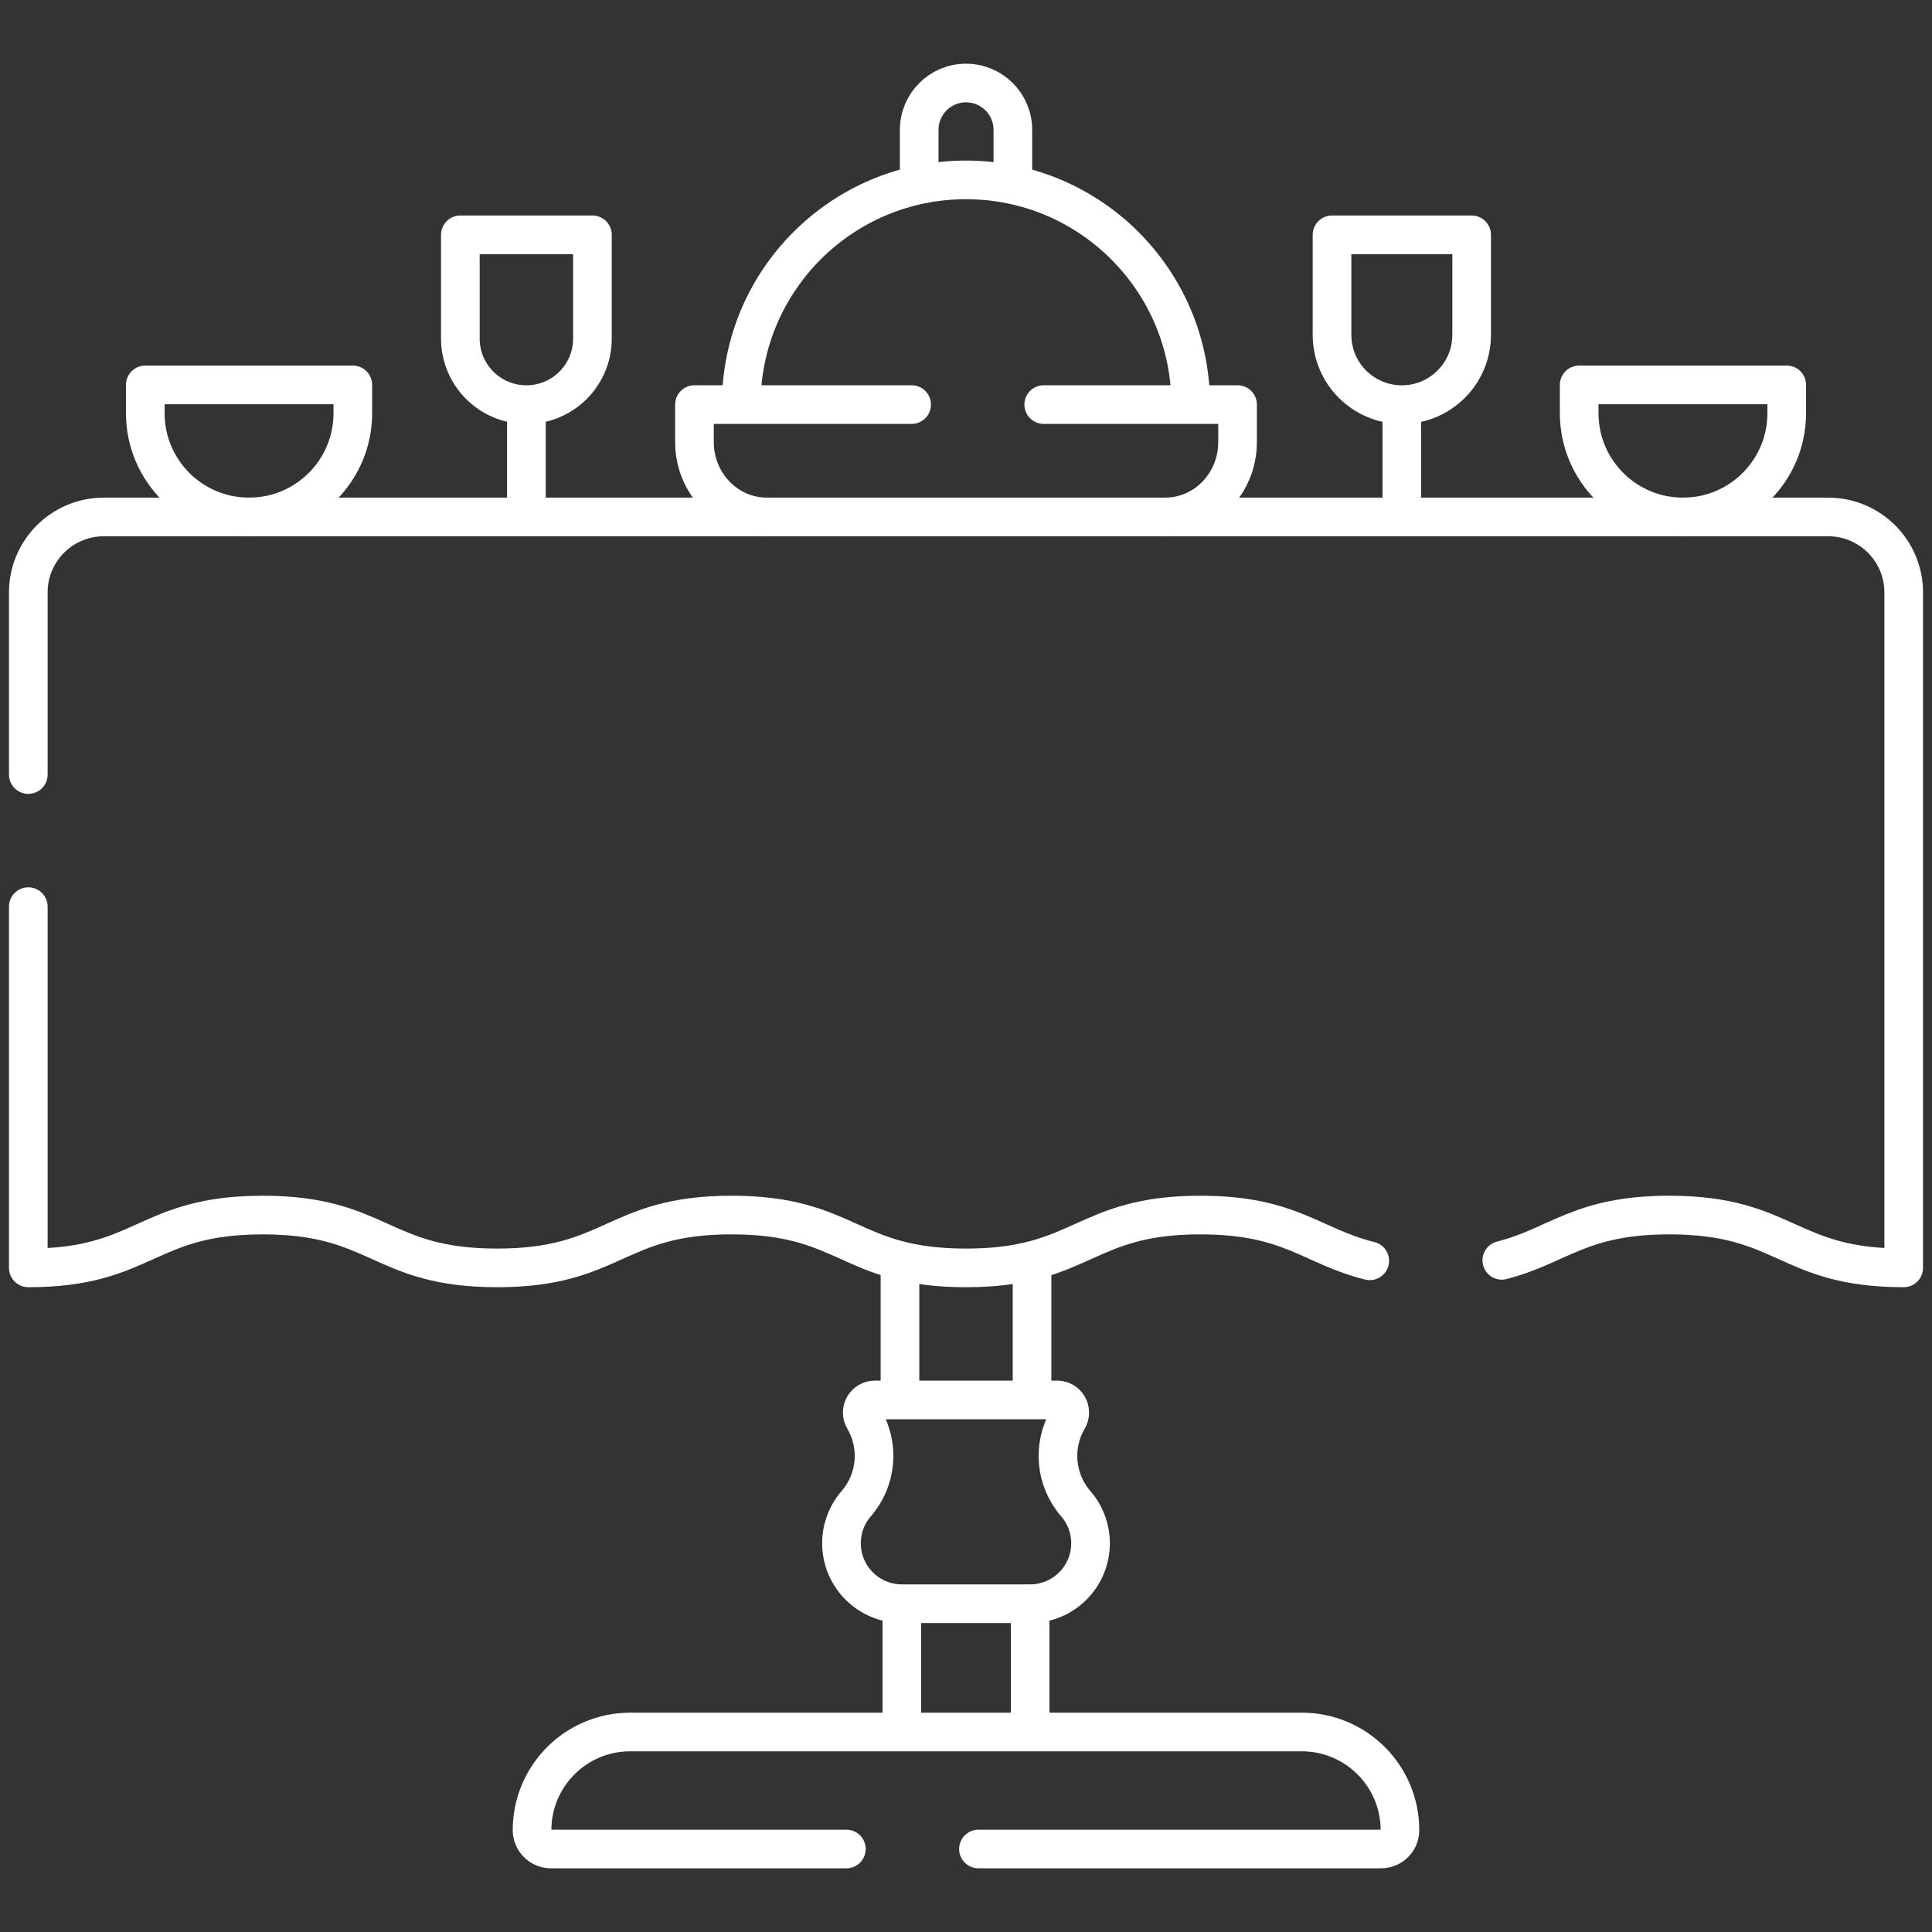
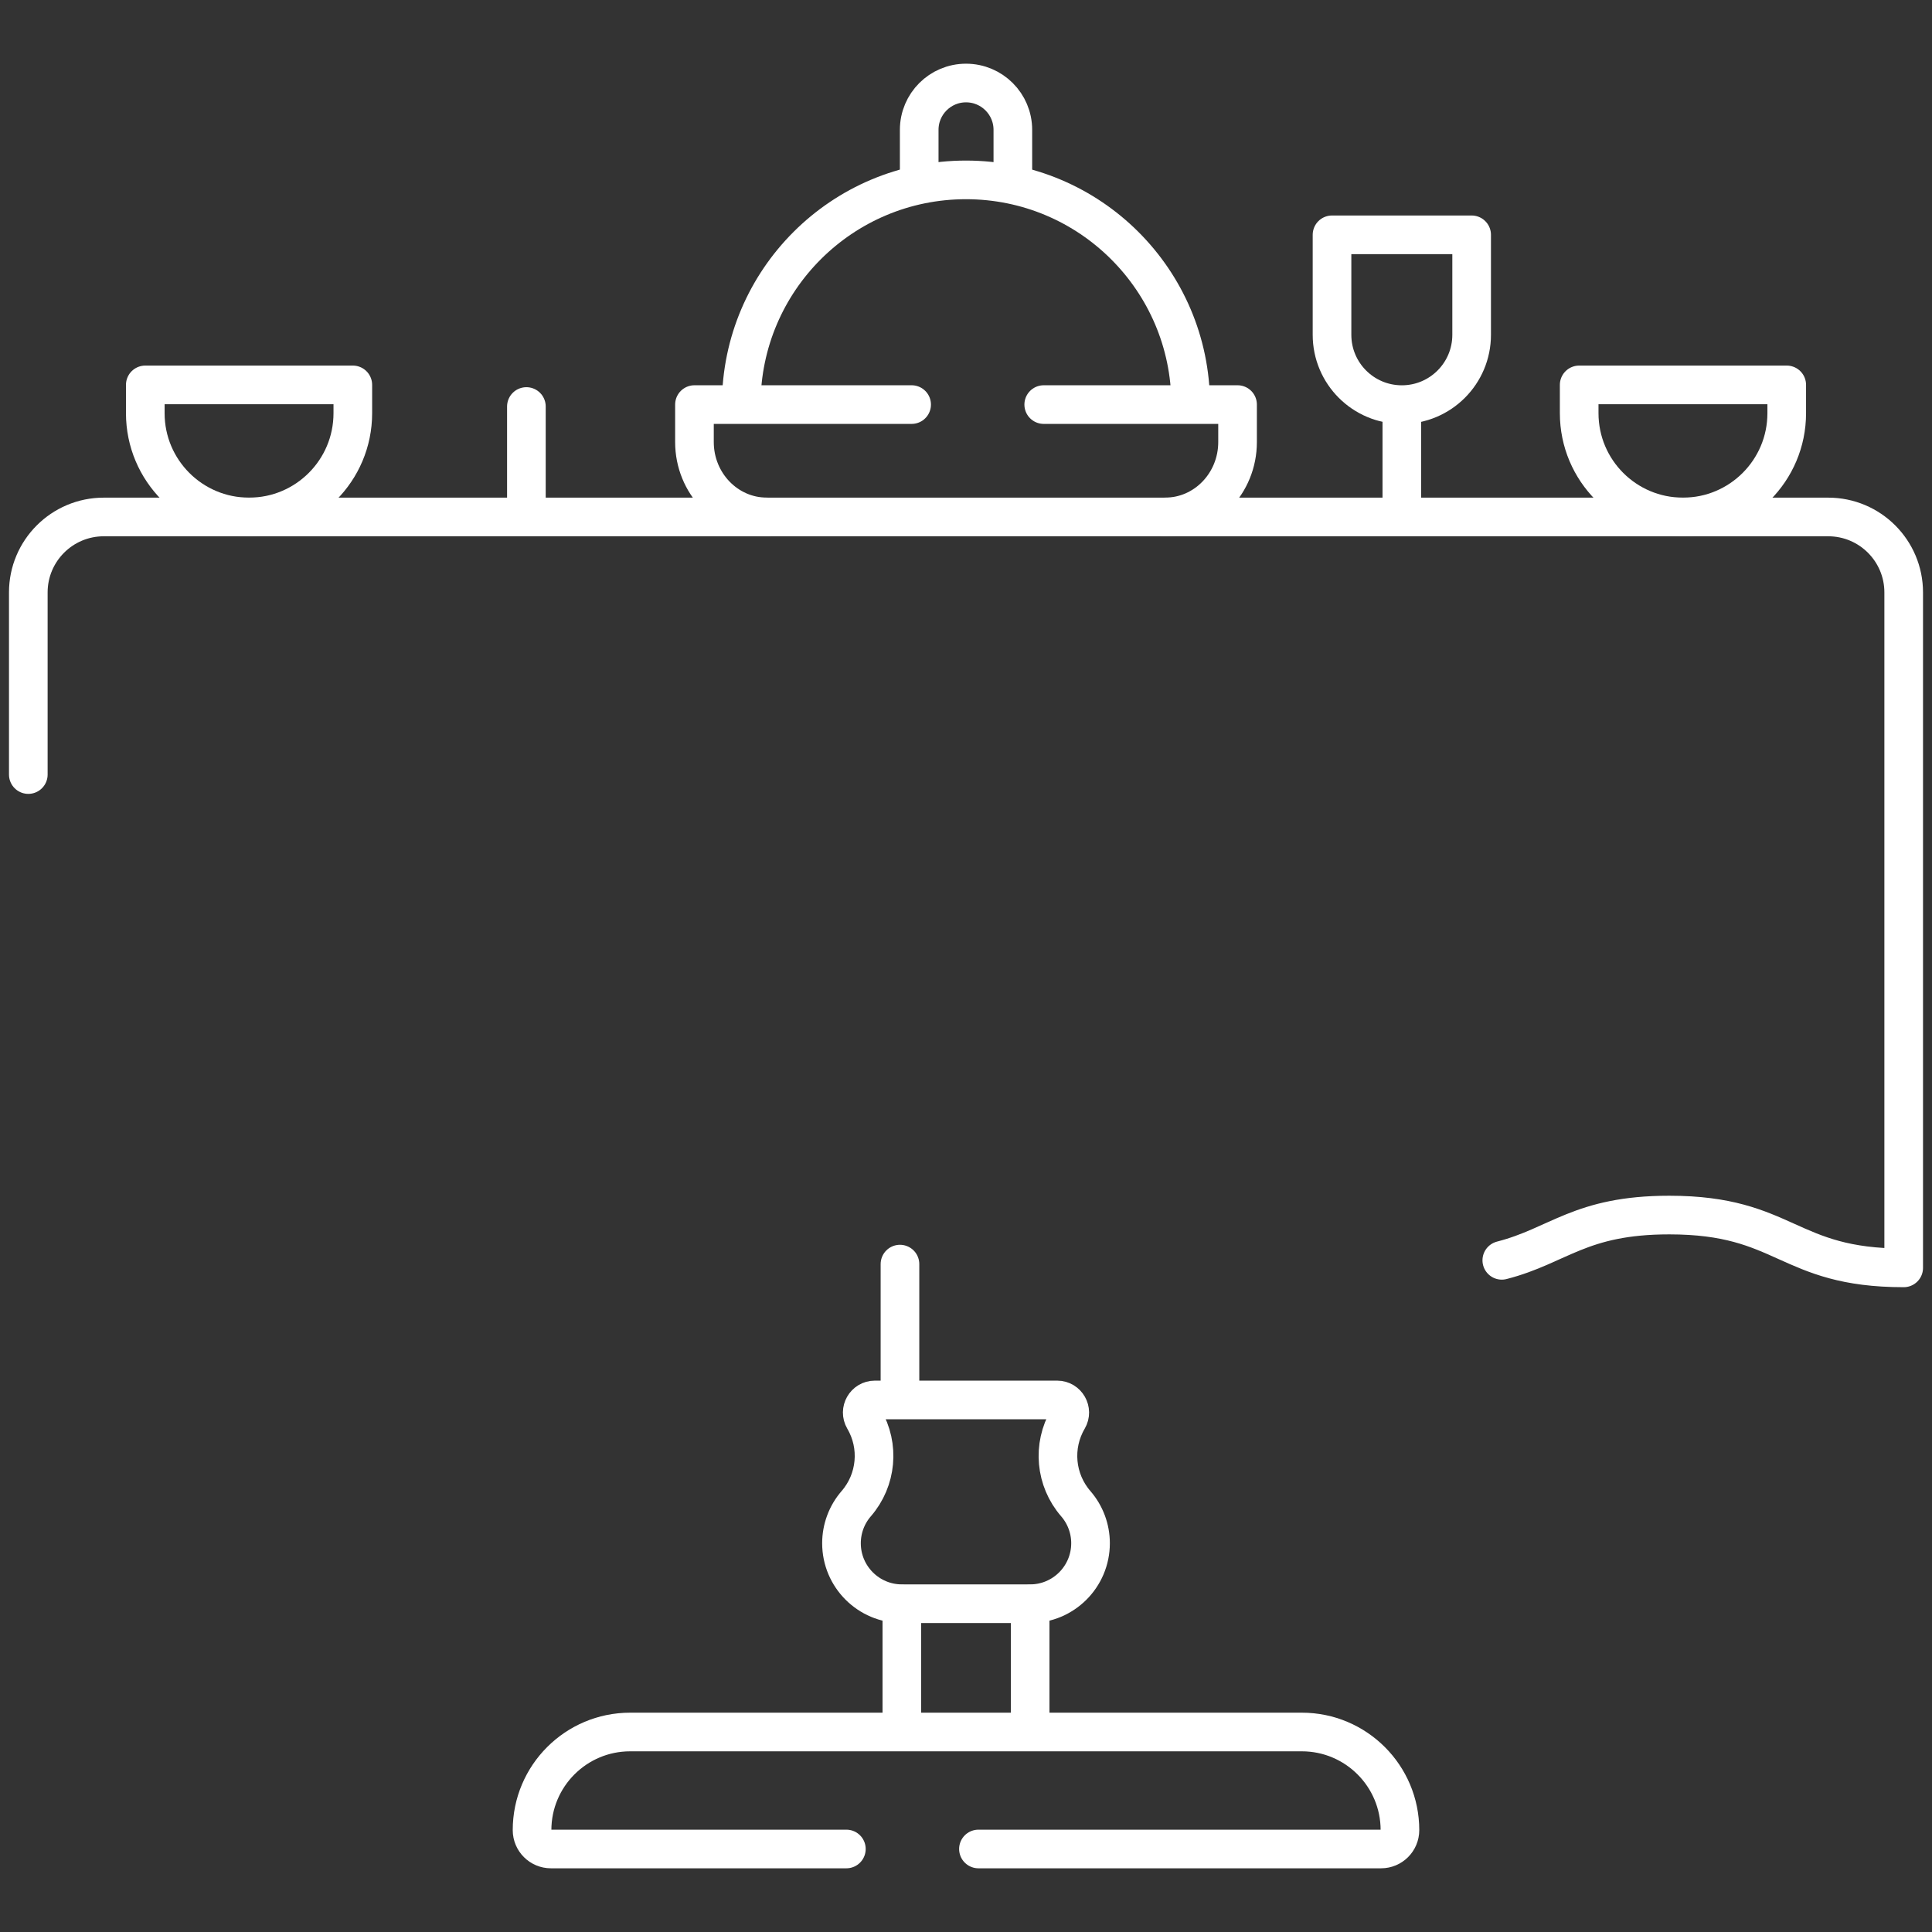
<svg xmlns="http://www.w3.org/2000/svg" width="100" height="100" viewBox="0 0 100 100" fill="none">
  <rect x="0" y="0" width="100" height="100" fill="#333333" stroke="none" />
  <path d="M46.68 89.632V83.027" stroke="white" stroke-width="2" stroke-miterlimit="10" stroke-linecap="round" stroke-linejoin="round" />
  <path d="M53.32 83.023V89.625" stroke="white" stroke-width="2" stroke-miterlimit="10" stroke-linecap="round" stroke-linejoin="round" />
  <path d="M46.582 72.439V65.43" stroke="white" stroke-width="2" stroke-miterlimit="10" stroke-linecap="round" stroke-linejoin="round" />
-   <path d="M53.418 65.43V72.445" stroke="white" stroke-width="2" stroke-miterlimit="10" stroke-linecap="round" stroke-linejoin="round" />
  <path d="M53.316 83.008H46.684C44.956 83.008 43.555 81.607 43.555 79.878C43.555 79.125 43.826 78.398 44.319 77.829C45.38 76.605 45.541 74.841 44.72 73.446C44.464 73.01 44.778 72.461 45.283 72.461H54.717C55.222 72.461 55.536 73.01 55.28 73.446C54.459 74.841 54.62 76.605 55.681 77.829C56.174 78.398 56.446 79.125 56.446 79.878C56.445 81.607 55.044 83.008 53.316 83.008Z" stroke="white" stroke-width="2" stroke-miterlimit="10" stroke-linecap="round" stroke-linejoin="round" />
  <path d="M43.808 95.703H28.516C27.976 95.703 27.539 95.266 27.539 94.727C27.539 91.922 29.813 89.648 32.617 89.648H67.383C70.187 89.648 72.461 91.922 72.461 94.727C72.461 95.266 72.024 95.703 71.484 95.703H50.644" stroke="white" stroke-width="2" stroke-miterlimit="10" stroke-linecap="round" stroke-linejoin="round" />
  <path d="M77.733 65.234C80.679 64.478 81.779 62.891 86.402 62.891C92.469 62.891 92.469 65.625 98.535 65.625V30.664C98.535 28.507 96.786 26.758 94.629 26.758H5.371C3.214 26.758 1.465 28.507 1.465 30.664V40.091" stroke="white" stroke-width="2" stroke-miterlimit="10" stroke-linecap="round" stroke-linejoin="round" />
-   <path d="M1.465 46.928V65.626C7.532 65.626 7.532 62.891 13.599 62.891C19.667 62.891 19.667 65.626 25.734 65.626C31.801 65.626 31.801 62.891 37.868 62.891C43.935 62.891 43.935 65.626 50.002 65.626C56.068 65.626 56.068 62.891 62.135 62.891C66.806 62.891 67.881 64.513 70.898 65.259" stroke="white" stroke-width="2" stroke-miterlimit="10" stroke-linecap="round" stroke-linejoin="round" />
  <path d="M47.186 20.941H35.945V22.88C35.945 25.021 37.623 26.757 39.693 26.757" stroke="white" stroke-width="2" stroke-miterlimit="10" stroke-linecap="round" stroke-linejoin="round" />
  <path d="M60.308 26.757C62.378 26.757 64.056 25.021 64.056 22.88V20.941H54.023" stroke="white" stroke-width="2" stroke-miterlimit="10" stroke-linecap="round" stroke-linejoin="round" />
  <path d="M61.63 20.904C61.61 14.498 56.41 9.311 49.998 9.311C43.587 9.311 38.387 14.498 38.367 20.904" stroke="white" stroke-width="2" stroke-miterlimit="10" stroke-linecap="round" stroke-linejoin="round" />
  <path d="M47.578 9.532V6.72C47.578 5.382 48.663 4.297 50.001 4.297C51.34 4.297 52.425 5.382 52.425 6.72V9.532" stroke="white" stroke-width="2" stroke-miterlimit="10" stroke-linecap="round" stroke-linejoin="round" />
  <path d="M72.559 20.943C70.563 20.943 68.945 19.326 68.945 17.33V12.154H76.172V17.33C76.172 19.326 74.554 20.943 72.559 20.943Z" stroke="white" stroke-width="2" stroke-miterlimit="10" stroke-linecap="round" stroke-linejoin="round" />
  <path d="M72.559 21.041V26.51" stroke="white" stroke-width="2" stroke-miterlimit="10" stroke-linecap="round" stroke-linejoin="round" />
-   <path d="M27.246 20.943C25.358 20.943 23.828 19.413 23.828 17.525V12.154H30.664V17.525C30.664 19.413 29.134 20.943 27.246 20.943Z" stroke="white" stroke-width="2" stroke-miterlimit="10" stroke-linecap="round" stroke-linejoin="round" />
  <path d="M27.246 21.041V26.51" stroke="white" stroke-width="2" stroke-miterlimit="10" stroke-linecap="round" stroke-linejoin="round" />
  <path d="M12.891 26.758C9.924 26.758 7.52 24.353 7.52 21.387V19.922H18.262V21.387C18.262 24.353 15.857 26.758 12.891 26.758Z" stroke="white" stroke-width="2" stroke-miterlimit="10" stroke-linecap="round" stroke-linejoin="round" />
  <path d="M87.109 26.758C84.143 26.758 81.738 24.353 81.738 21.387V19.922H92.481V21.387C92.481 24.353 90.076 26.758 87.109 26.758Z" stroke="white" stroke-width="2" stroke-miterlimit="10" stroke-linecap="round" stroke-linejoin="round" />
</svg>